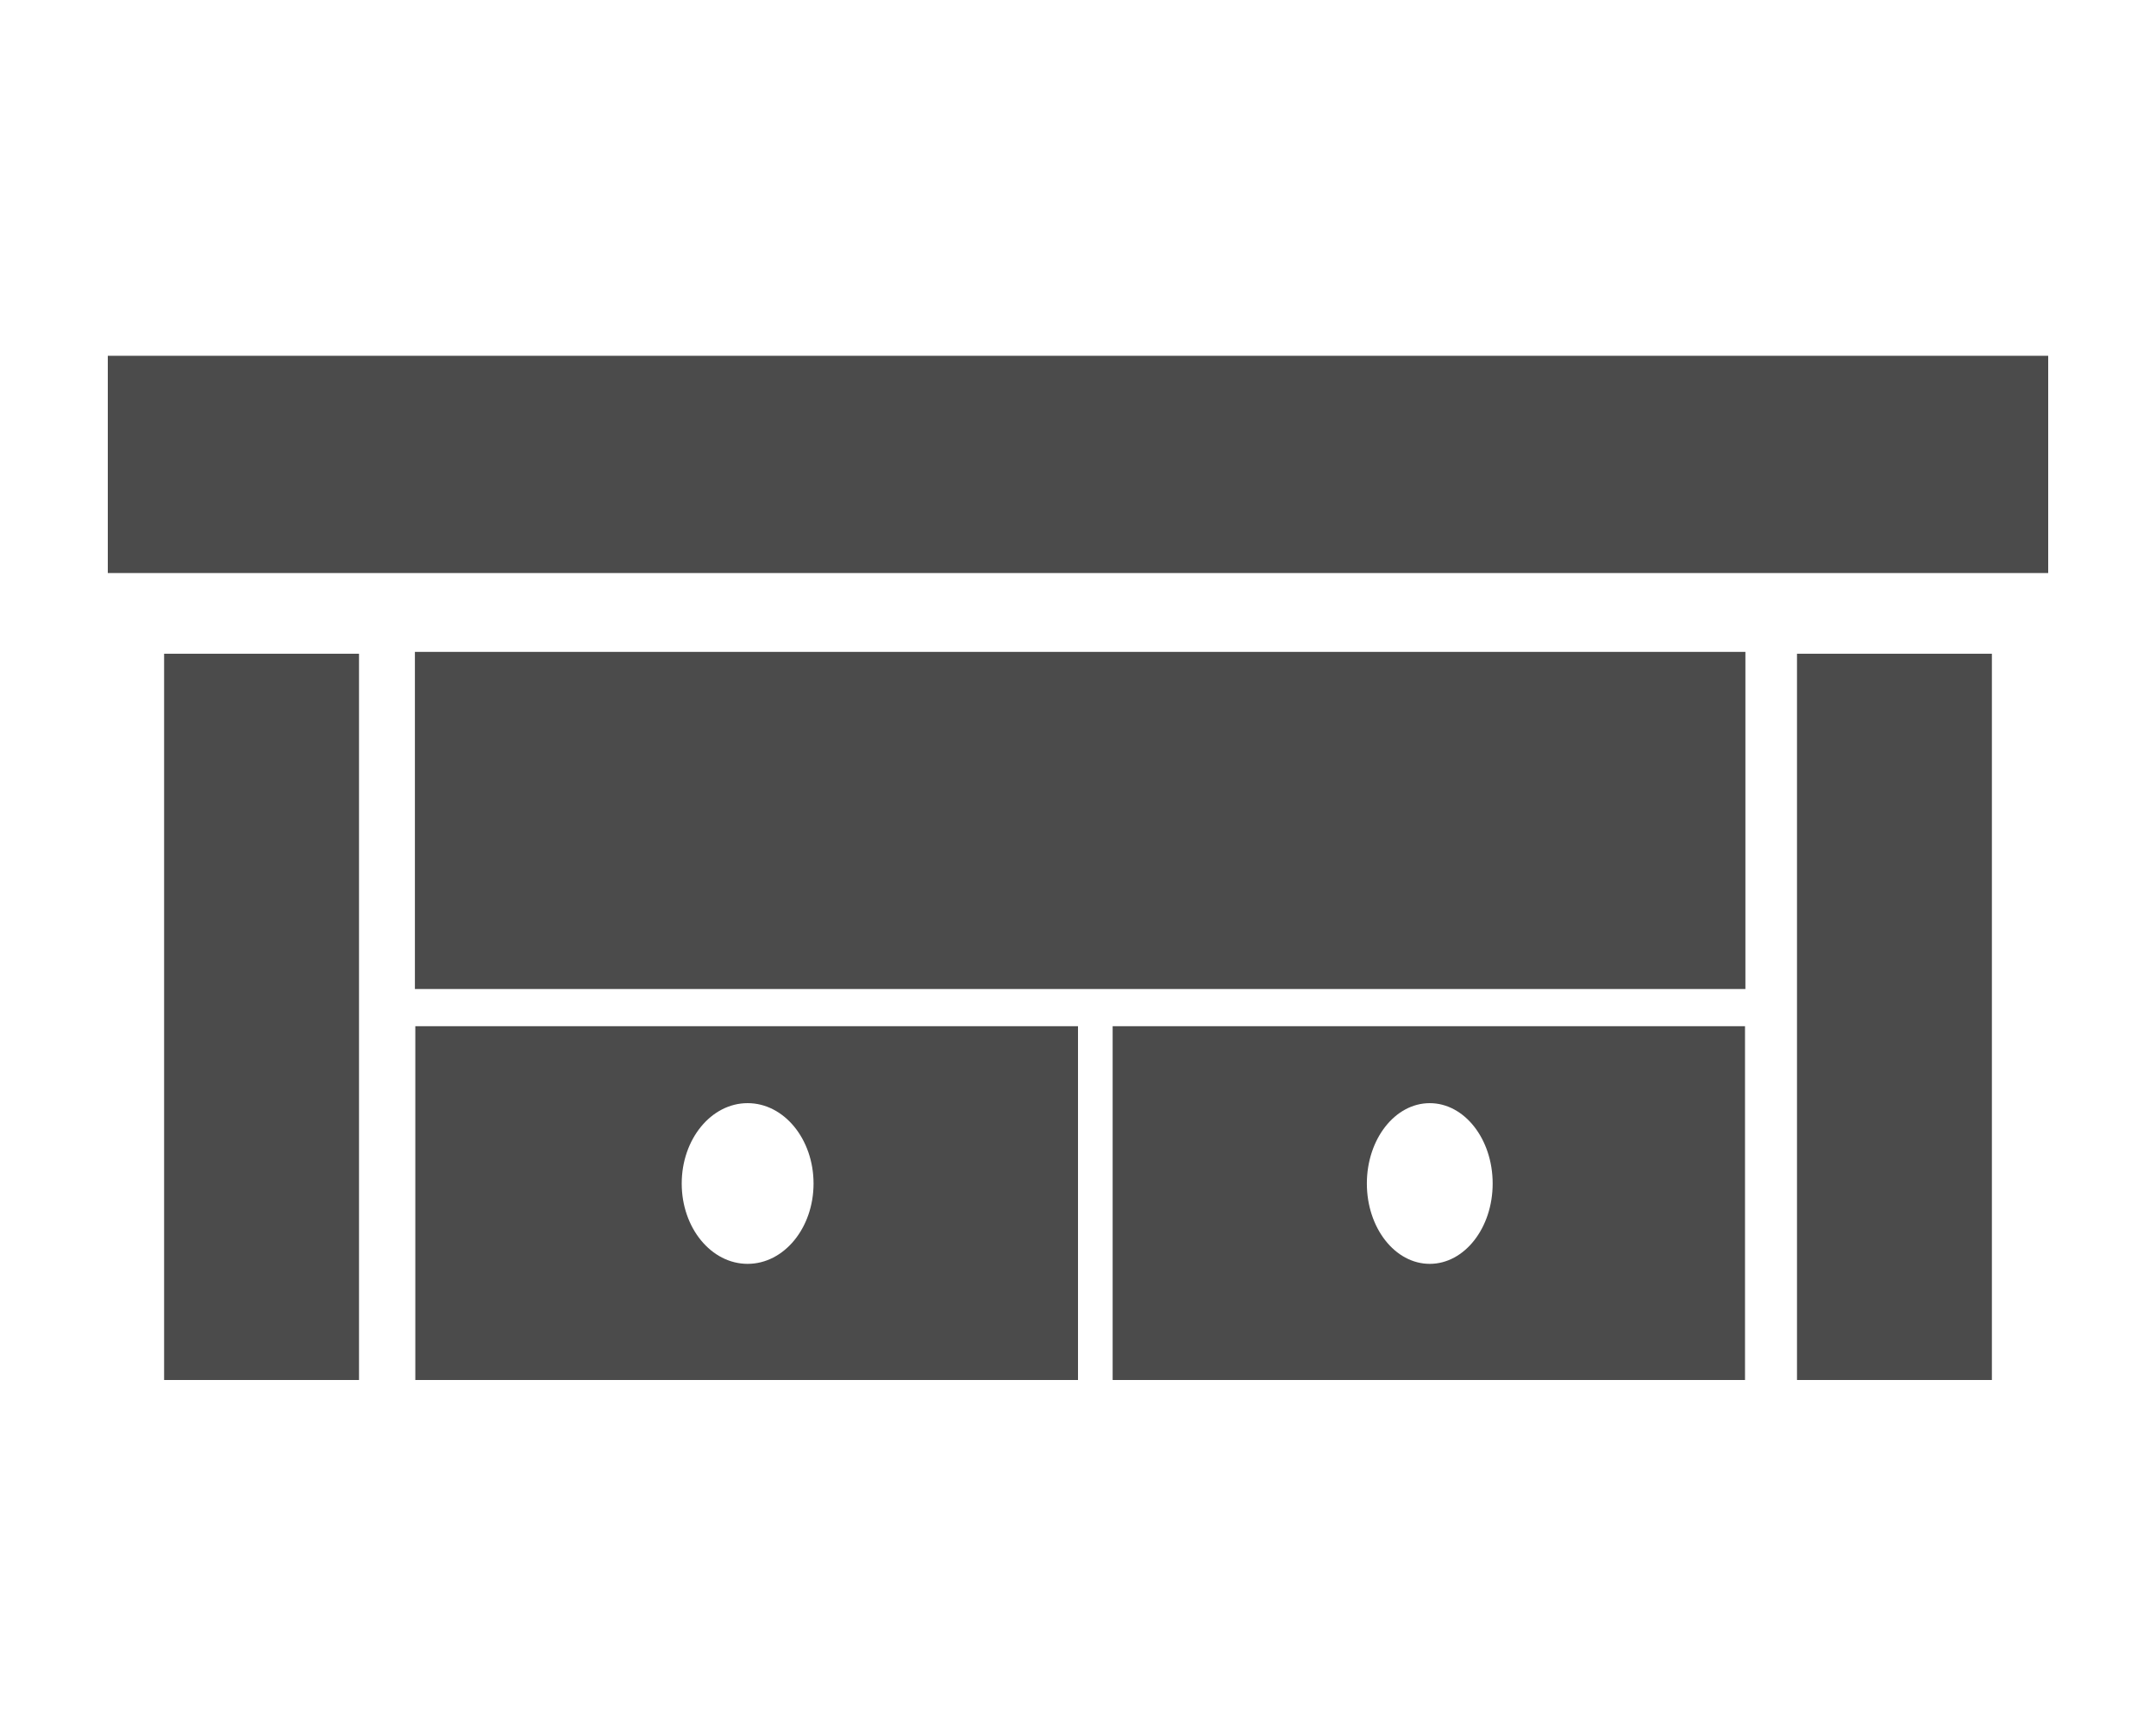
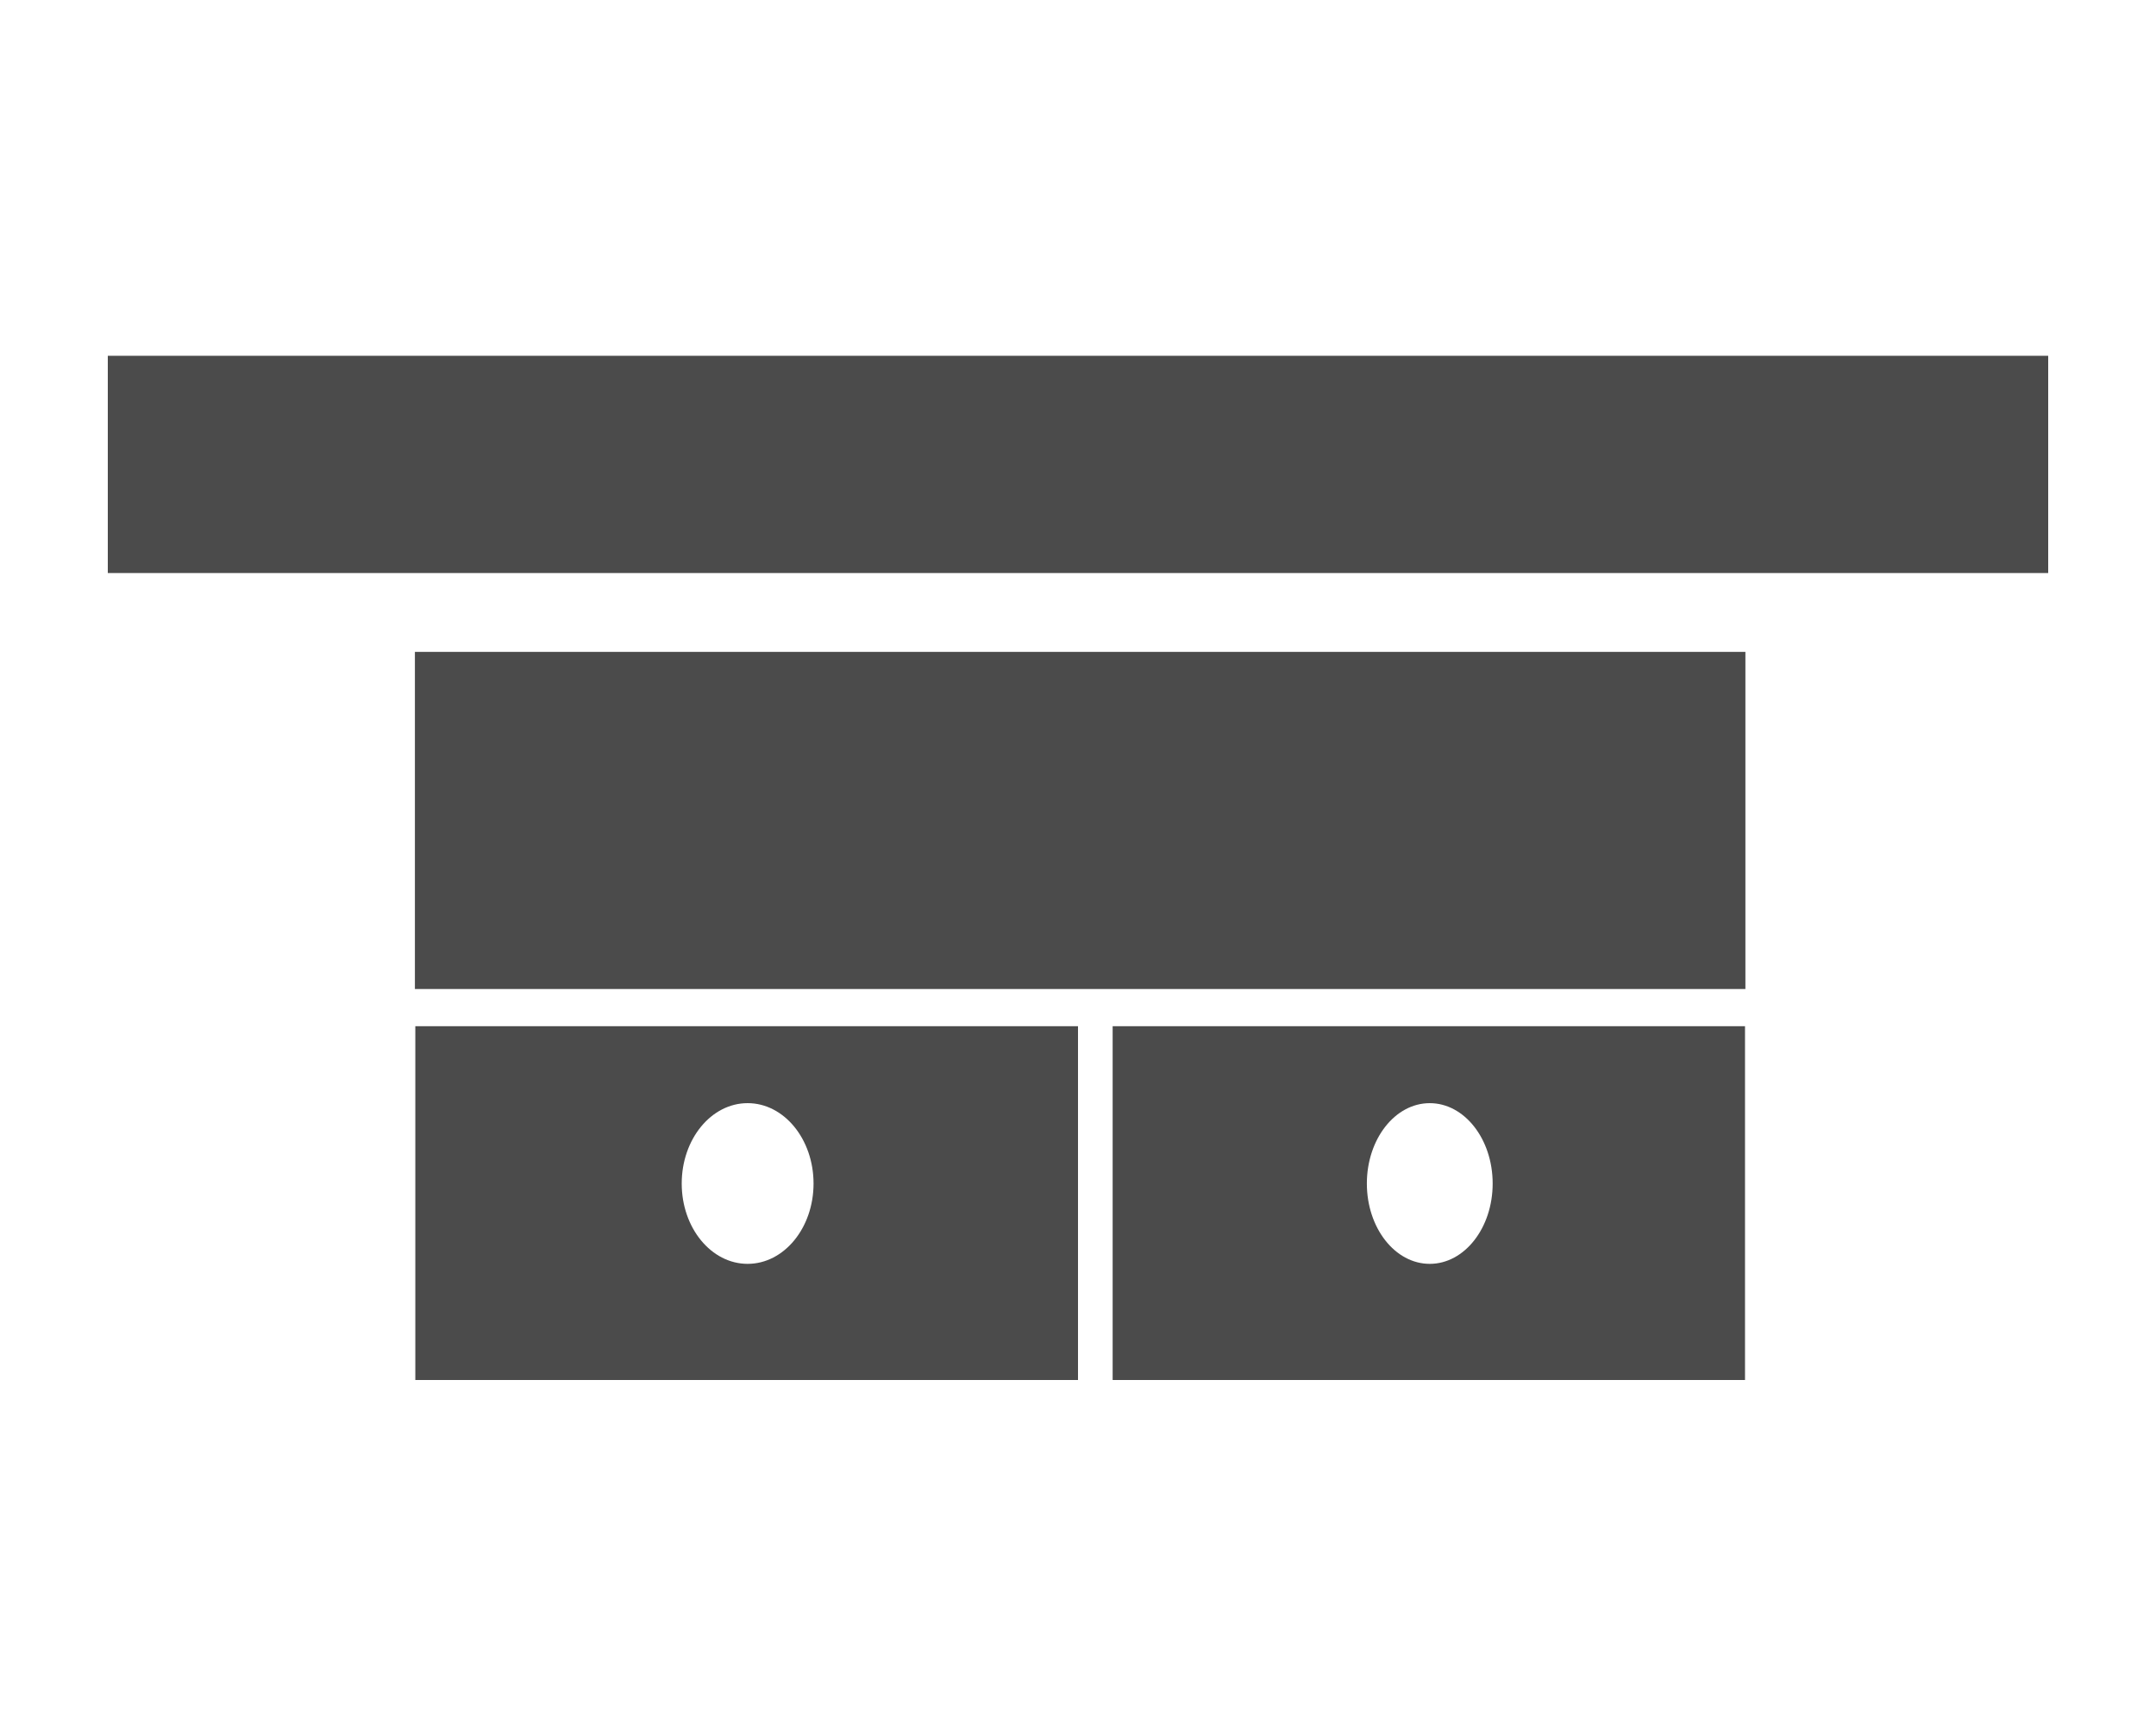
<svg xmlns="http://www.w3.org/2000/svg" width="200" height="160" viewBox="0 0 200 160" fill="none">
  <path d="M103.214 128H161.875V95.182H103.214V128ZM132.629 102.322C135.855 102.322 138.466 105.659 138.466 109.778C138.466 113.893 135.855 117.227 132.629 117.227C129.407 117.227 126.796 113.894 126.796 109.778C126.796 105.659 129.407 102.322 132.629 102.322Z" fill="#4B4B4B" />
-   <path d="M166.697 73.783V128H184.777V60.636H166.697V73.783Z" fill="#4B4B4B" />
-   <path d="M15.223 128H33.304V73.783V60.636H15.223V128Z" fill="#4B4B4B" />
  <path d="M161.911 60.464H38.488V91.735H161.911V60.464Z" fill="#4B4B4B" />
  <path d="M38.527 128H100V95.182H38.527V128ZM69.352 102.321C72.732 102.321 75.468 105.659 75.468 109.778C75.468 113.893 72.732 117.227 69.352 117.227C65.975 117.227 63.239 113.894 63.239 109.778C63.239 105.659 65.975 102.321 69.352 102.321Z" fill="#4B4B4B" />
  <rect x="10" y="33" width="180" height="20.151" fill="#4B4B4B" />
</svg>